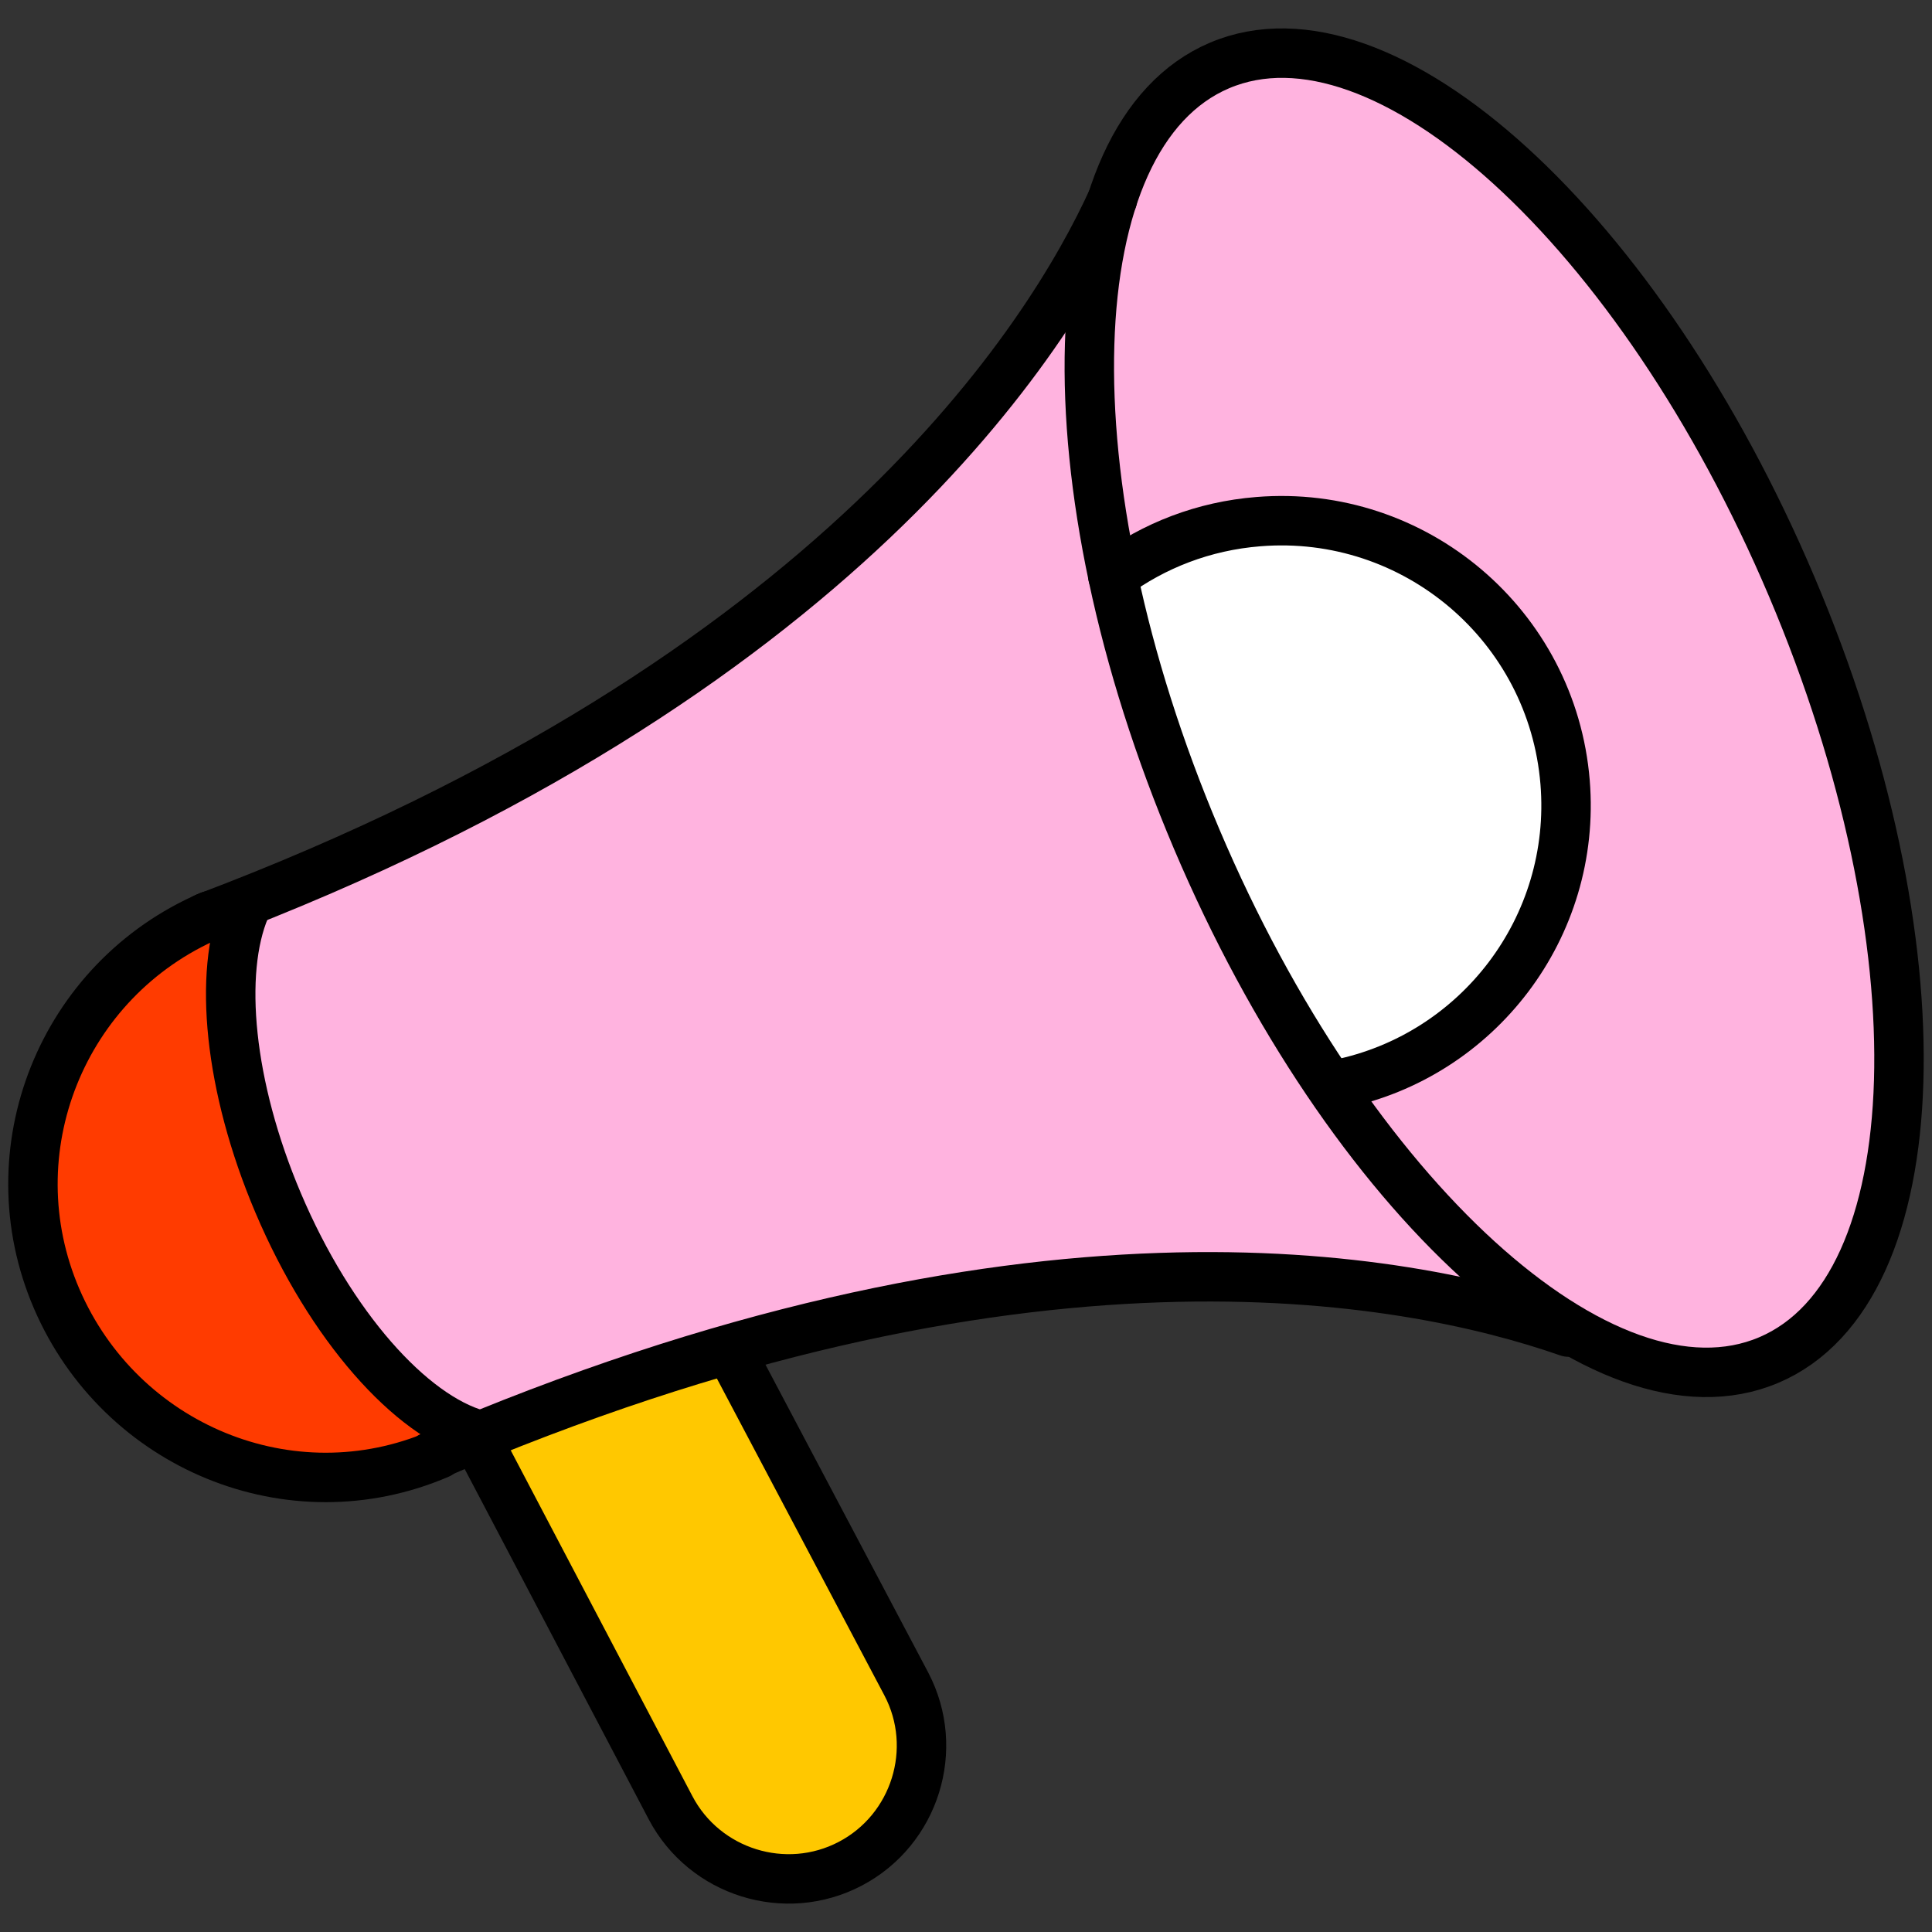
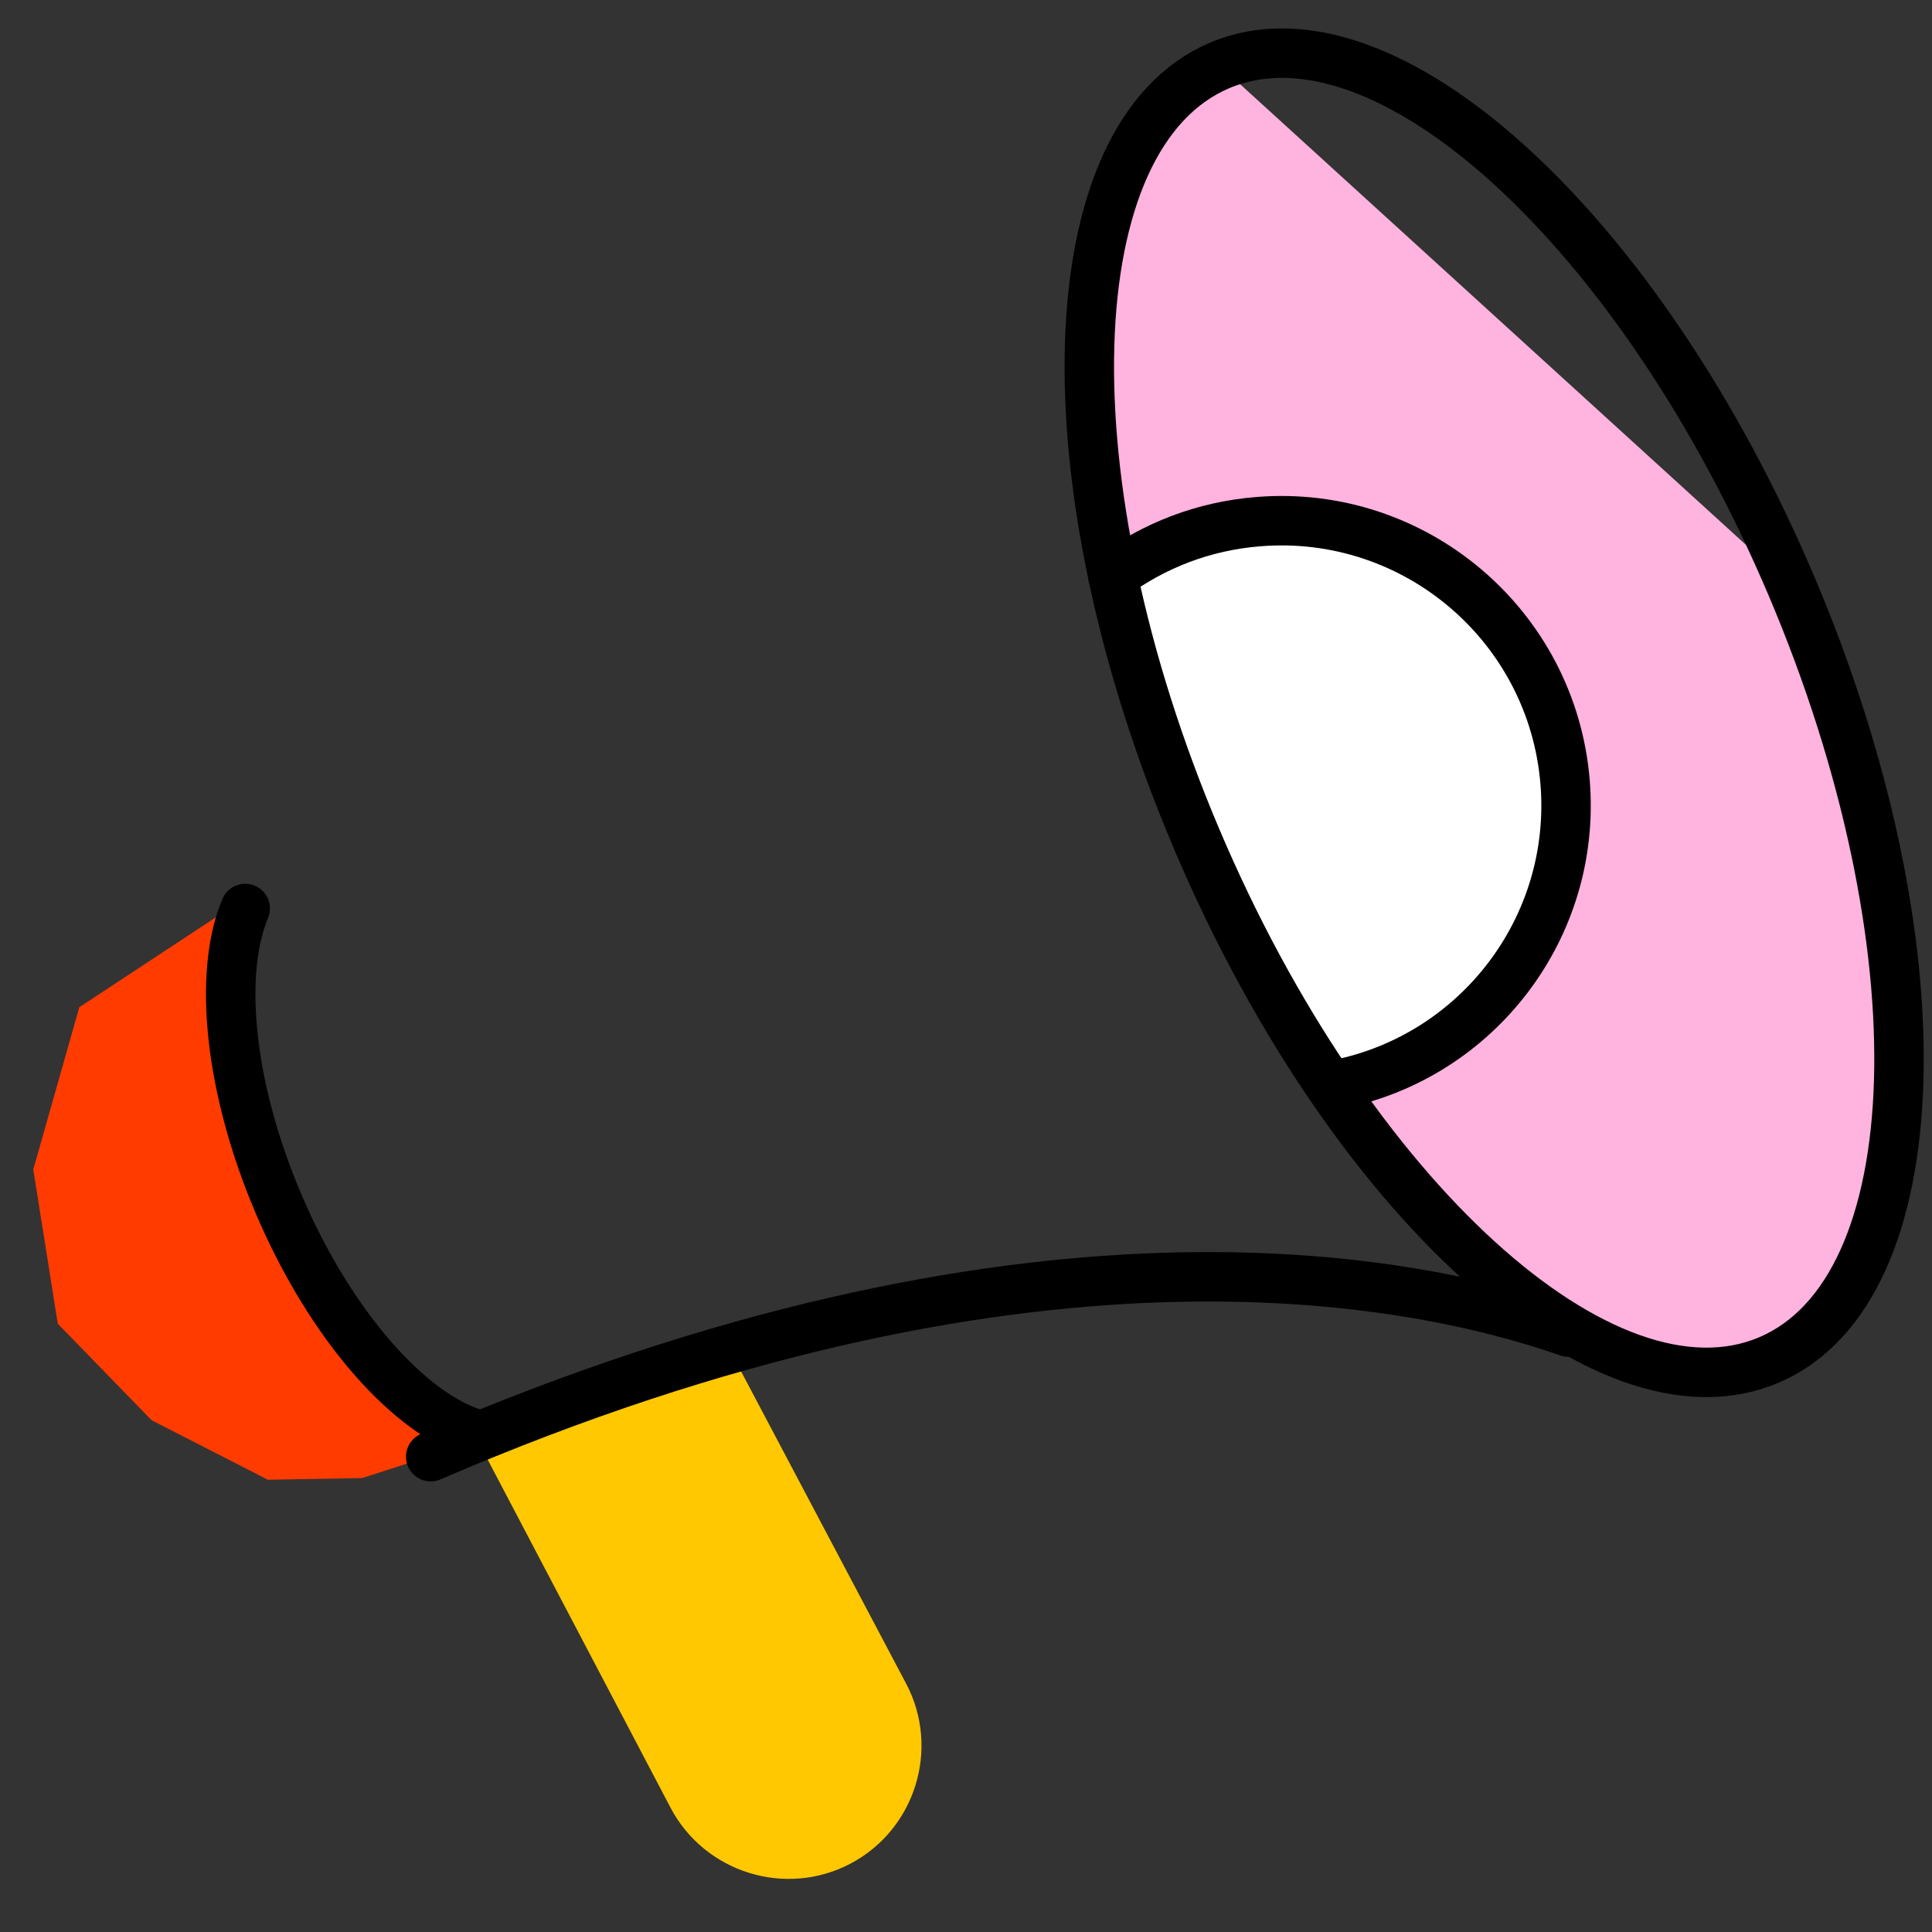
<svg xmlns="http://www.w3.org/2000/svg" width="44" height="44" viewBox="0 0 44 44" fill="none">
  <rect x="0" y="0" width="44" height="44" fill="#333333" stroke="none" />
-   <path d="M5.418 20.721L5.486 24.025L6.102 26.679L8.089 30.126L10.06 32.172L11.138 32.481L18.512 30.055L27.152 28.888L32.066 29.32L34.935 29.851L30.504 25.196L27.112 18.995L25.067 11.424L24.736 5.707L20.272 11.683L15.566 15.45L7.388 19.867L5.418 20.721Z" fill="#FFB3DF" />
-   <path d="M40.804 13.357C44.258 21.5 44.023 29.385 40.283 30.974C36.54 32.563 30.707 27.248 27.253 19.108C23.799 10.968 24.034 3.08 27.774 1.491C31.517 -0.098 37.35 5.217 40.804 13.357Z" fill="#FFB3DF" />
+   <path d="M40.804 13.357C44.258 21.5 44.023 29.385 40.283 30.974C36.54 32.563 30.707 27.248 27.253 19.108C23.799 10.968 24.034 3.08 27.774 1.491Z" fill="#FFB3DF" />
  <path d="M16.687 30.872L20.641 38.352C21.417 39.829 20.842 41.67 19.365 42.445C17.888 43.221 16.047 42.646 15.271 41.169L11.031 33.098" fill="#FFC800" />
  <path d="M25.453 13.027L26.266 16.396L28.4 22.113L30.346 24.631L33.685 23.107L35.335 19.881L35.322 17.281L34.168 13.936L32.048 12.636L29.064 11.85L25.453 13.027Z" fill="white" />
  <path d="M5.103 20.768L1.806 22.939L0.758 26.635L1.316 30.147L3.453 32.345L6.1 33.7L8.248 33.662L10.636 32.89L7.802 30.225L6.158 27.299L5.362 23.589L5.42 20.721L5.103 20.768Z" fill="#FF3B00" />
  <path d="M40.804 13.357C44.258 21.5 44.023 29.385 40.283 30.974C36.54 32.563 30.707 27.248 27.253 19.108C23.799 10.968 24.034 3.08 27.774 1.491C31.517 -0.098 37.35 5.217 40.804 13.357Z" stroke="black" stroke-width="1.126" stroke-linecap="round" stroke-linejoin="round" />
-   <path d="M4.695 20.891C19.069 15.46 23.912 7.664 25.337 4.533" stroke="black" stroke-width="1.126" stroke-linecap="round" stroke-linejoin="round" />
  <path d="M9.809 33.175C23.25 27.38 32.006 29.041 35.718 30.337" stroke="black" stroke-width="1.126" stroke-linecap="round" stroke-linejoin="round" />
-   <path d="M9.996 33.114C6.62 34.567 2.74 32.944 1.291 29.579C-0.159 26.213 1.407 22.307 4.782 20.854" stroke="black" stroke-width="1.126" stroke-linecap="round" stroke-linejoin="round" />
-   <path d="M16.687 30.872L20.641 38.352C21.417 39.829 20.842 41.67 19.365 42.445C17.888 43.221 16.047 42.646 15.271 41.169L11.031 33.098" stroke="black" stroke-width="1.126" stroke-linecap="round" stroke-linejoin="round" />
  <path d="M25.344 13.115C26.28 12.424 27.413 11.979 28.658 11.88C32.224 11.591 35.352 14.248 35.644 17.815C35.913 21.119 33.654 24.049 30.482 24.692" stroke="black" stroke-width="1.126" stroke-linecap="round" stroke-linejoin="round" />
  <path d="M10.891 32.675C9.356 32.247 7.525 30.202 6.334 27.394C5.208 24.74 4.97 22.147 5.585 20.69" stroke="black" stroke-width="1.126" stroke-linecap="round" stroke-linejoin="round" />
</svg>